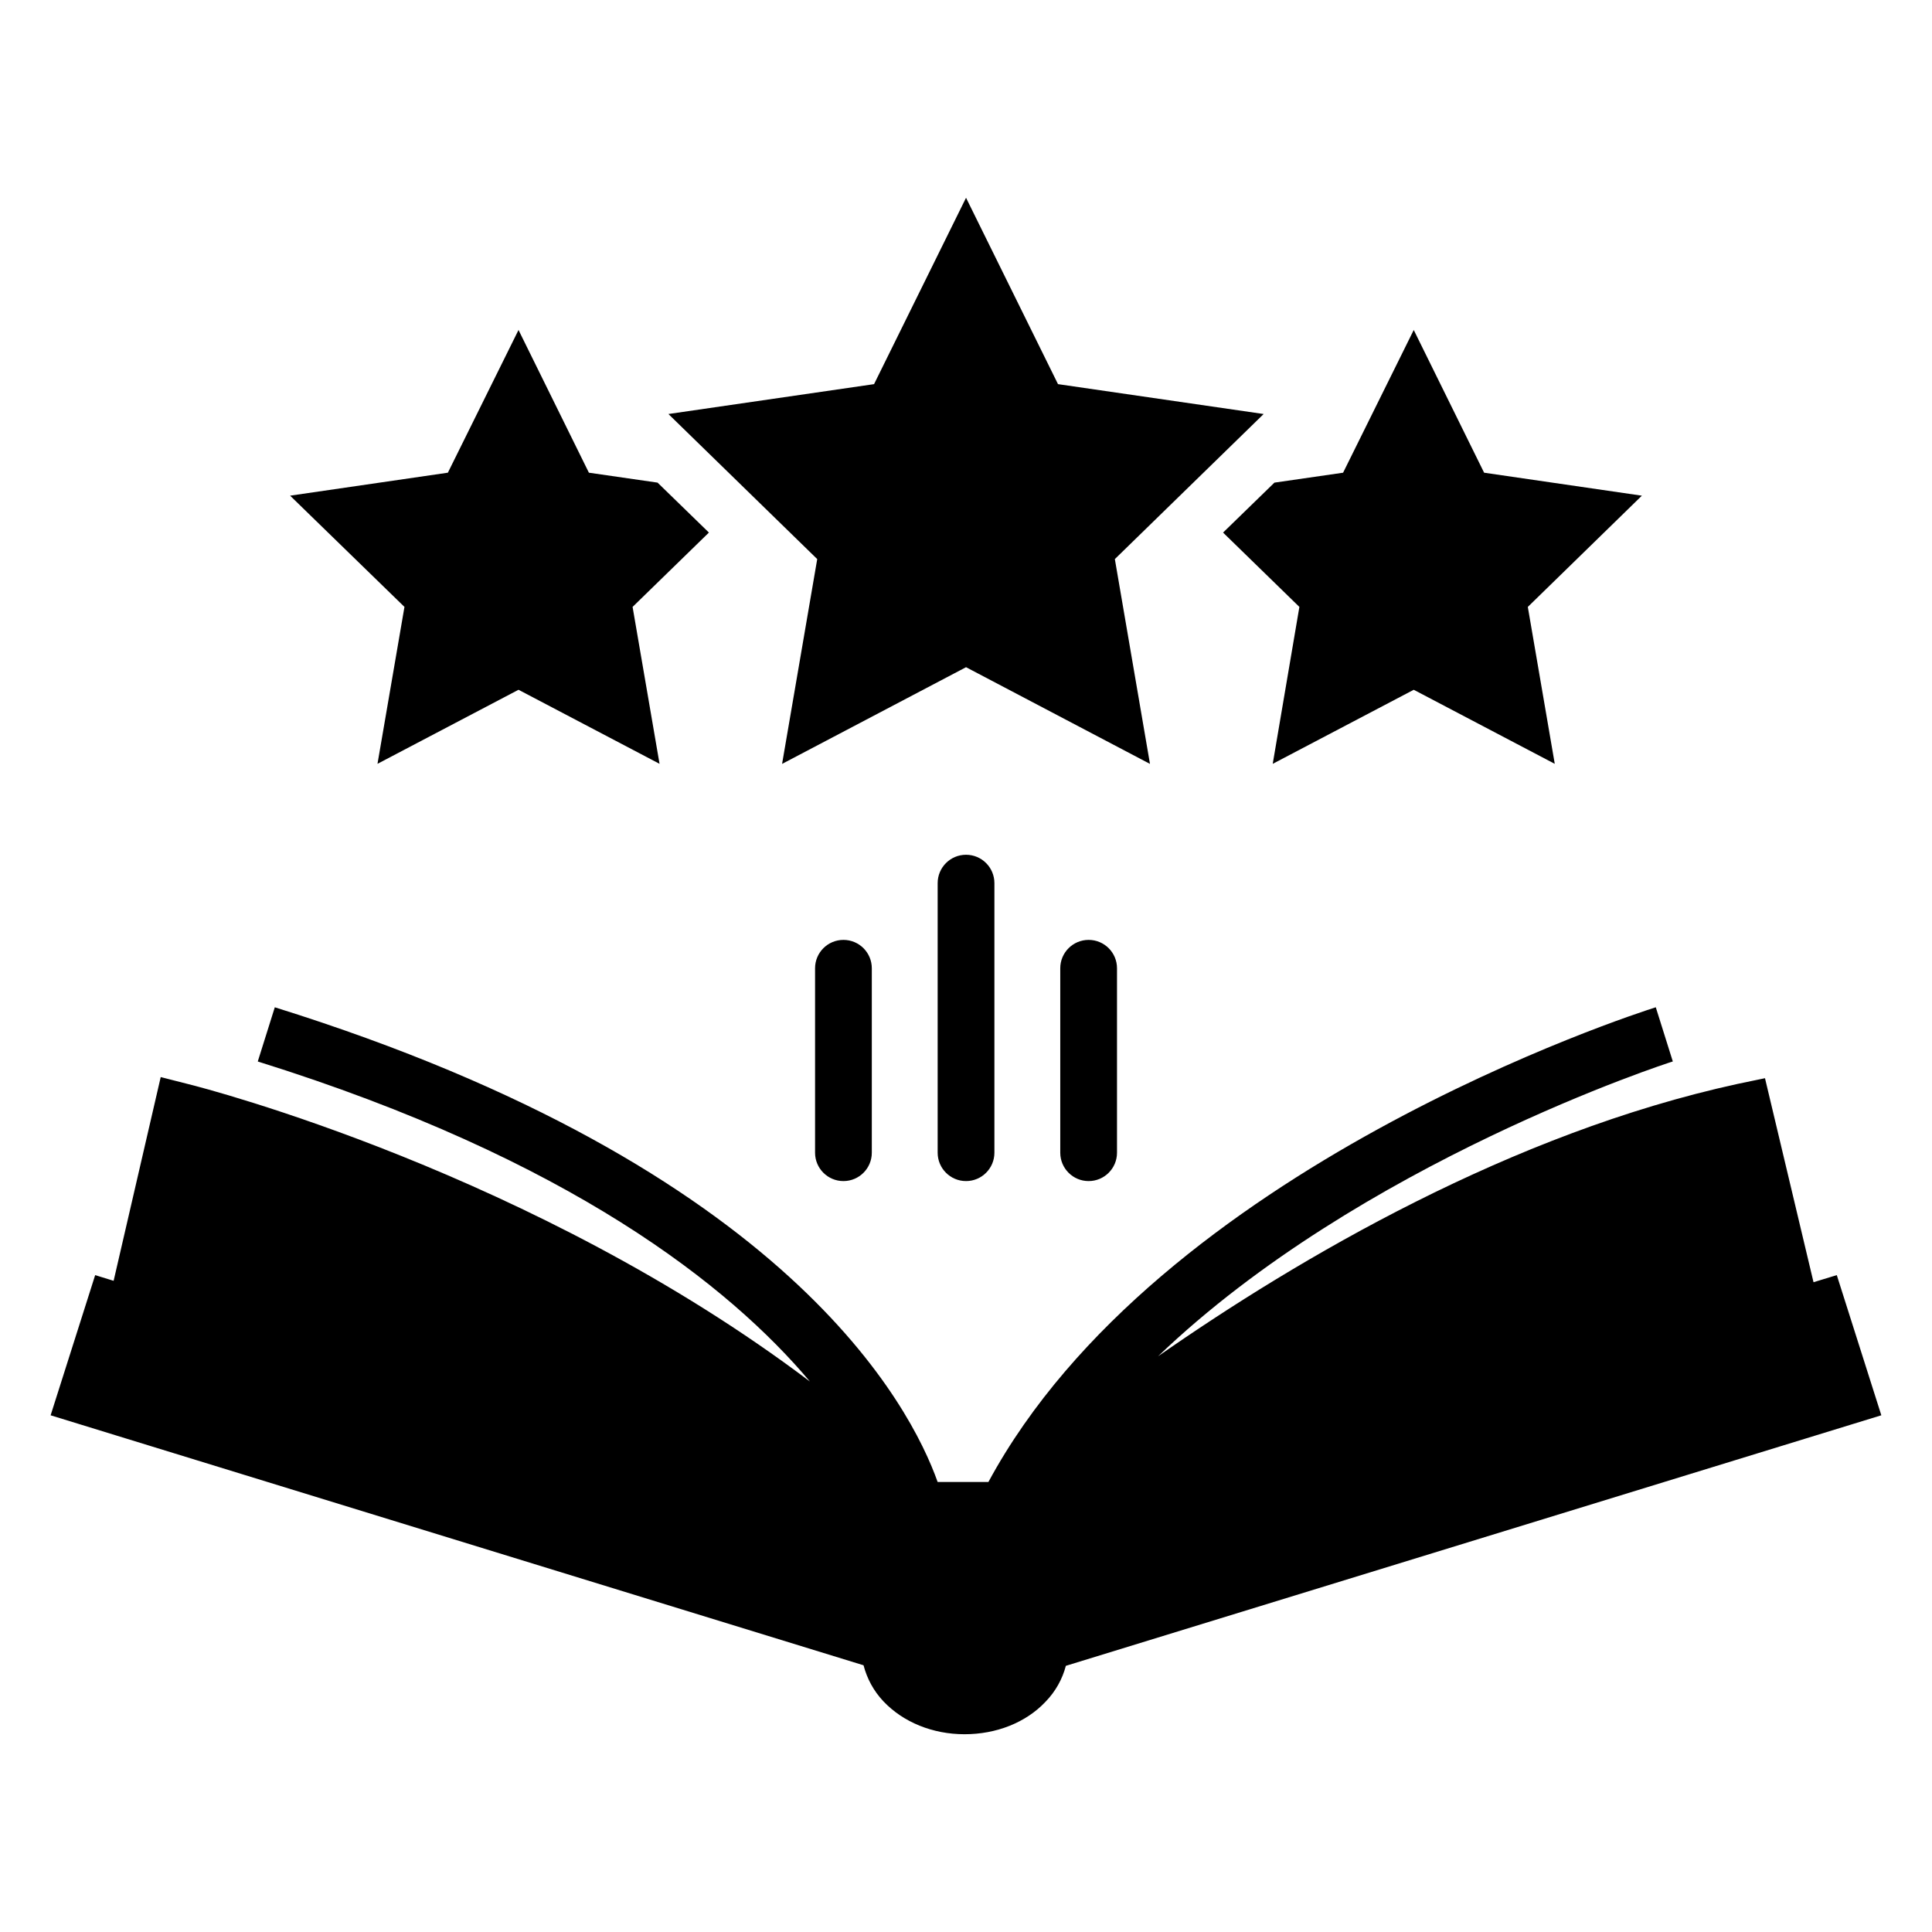
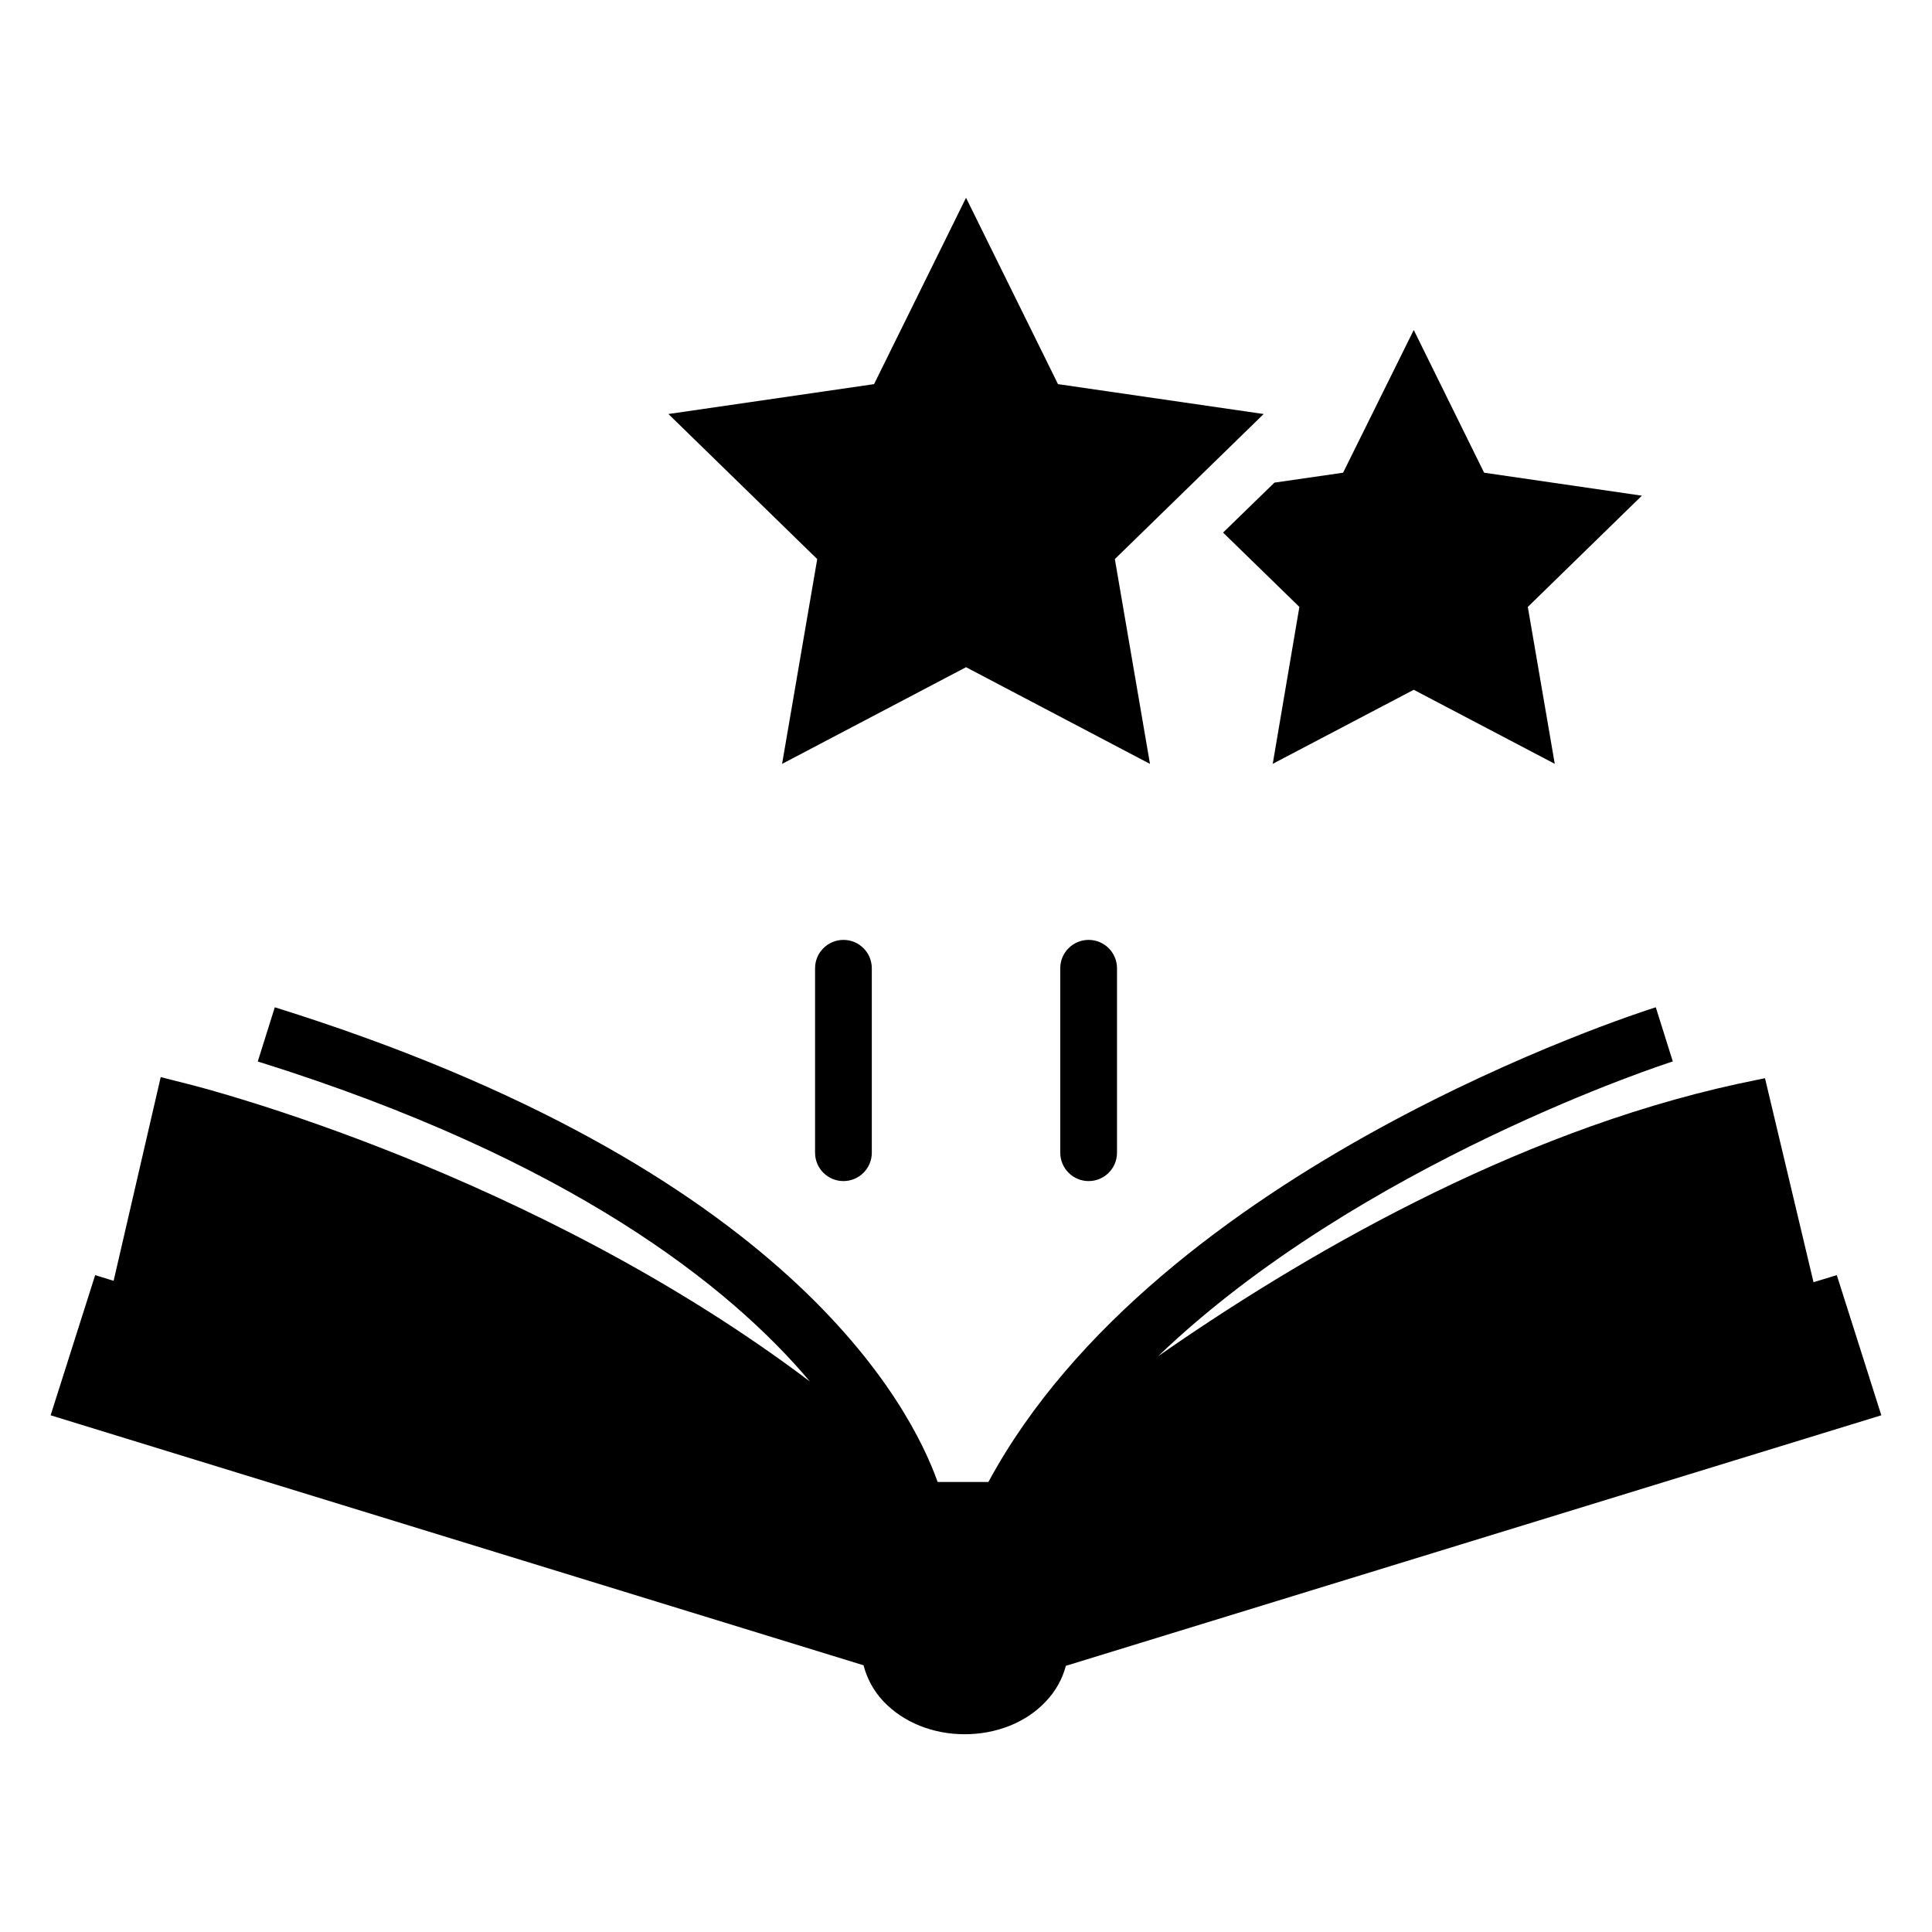
<svg xmlns="http://www.w3.org/2000/svg" fill="#000000" width="800px" height="800px" version="1.1" viewBox="144 144 512 512">
  <g>
    <path d="m630.77 481.92-6.168 1.879-12.859-54.066-7.219 1.504c-60.082 13.082-116.33 46.172-153.62 72.188 53.539-51.359 135.35-77.828 136.41-78.129l-4.512-14.359c-5.488 1.73-131.82 42.41-176.86 125.8l-13.457 0.004c-7.07-19.926-39.477-83.316-175.66-125.8l-4.512 14.363c82.863 25.863 125.12 59.625 146.33 84.816-73.164-55.27-160.39-77.75-164.68-78.805l-7.371-1.879-12.48 53.992-4.891-1.508-11.805 37.148 215.43 66.246c0.902 3.461 2.633 6.769 5.266 9.551 5.266 5.562 13.082 8.723 21.504 8.723s16.242-3.082 21.43-8.574c2.707-2.781 4.512-6.09 5.414-9.551l216.11-66.398z" />
    <path d="m351.26 346.44 48.75-25.625 48.746 25.625-9.309-54.277 39.434-38.445-54.5-7.918-24.371-49.387-24.375 49.387-54.5 7.918 39.438 38.445z" />
    <path d="m488.35 304.84-7.066 41.582 37.371-19.625 37.371 19.625-7.141-41.582 30.227-29.48-41.809-6.09-18.648-37.82-18.723 37.82-18.199 2.633-13.609 13.234z" />
-     <path d="m244.04 346.42 37.371-19.625 37.375 19.625-7.144-41.582 20.227-19.703-13.609-13.234-18.199-2.633-18.648-37.82-18.723 37.82-41.809 6.09 30.305 29.48z" />
    <path d="m424.98 400.6v48.879c0 4.152 3.363 7.519 7.519 7.519s7.519-3.367 7.519-7.519v-48.879c0-4.152-3.363-7.519-7.519-7.519s-7.519 3.367-7.519 7.519z" />
-     <path d="m392.49 378.04v71.438c0 4.152 3.363 7.519 7.519 7.519s7.519-3.367 7.519-7.519v-71.438c0-4.152-3.363-7.519-7.519-7.519s-7.519 3.367-7.519 7.519z" />
    <path d="m360 400.6v48.879c0 4.152 3.363 7.519 7.519 7.519s7.519-3.367 7.519-7.519v-48.879c0-4.152-3.363-7.519-7.519-7.519s-7.519 3.367-7.519 7.519z" />
  </g>
</svg>